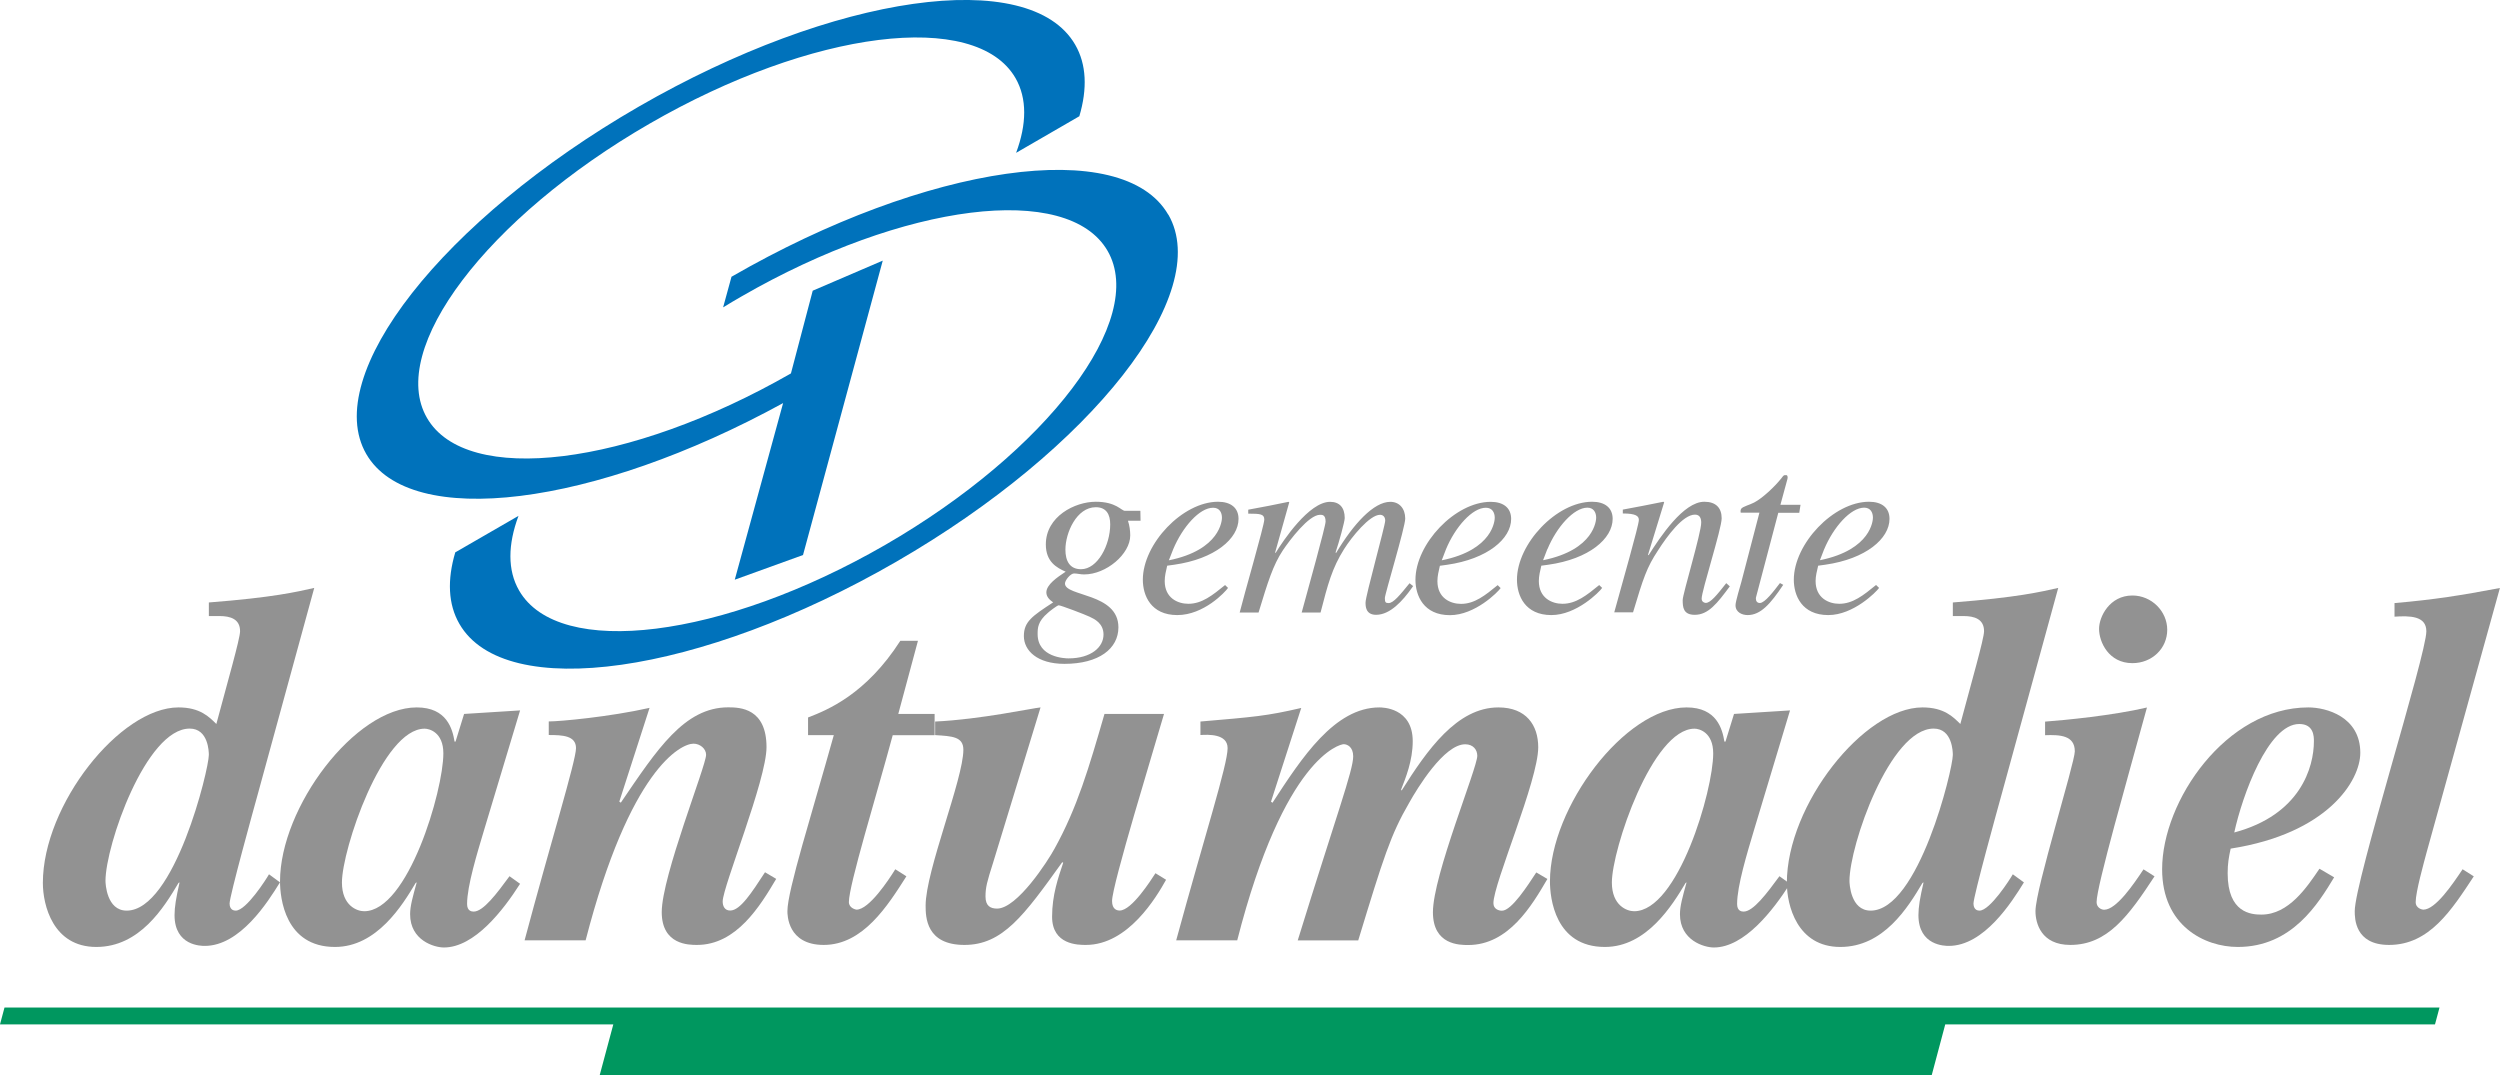
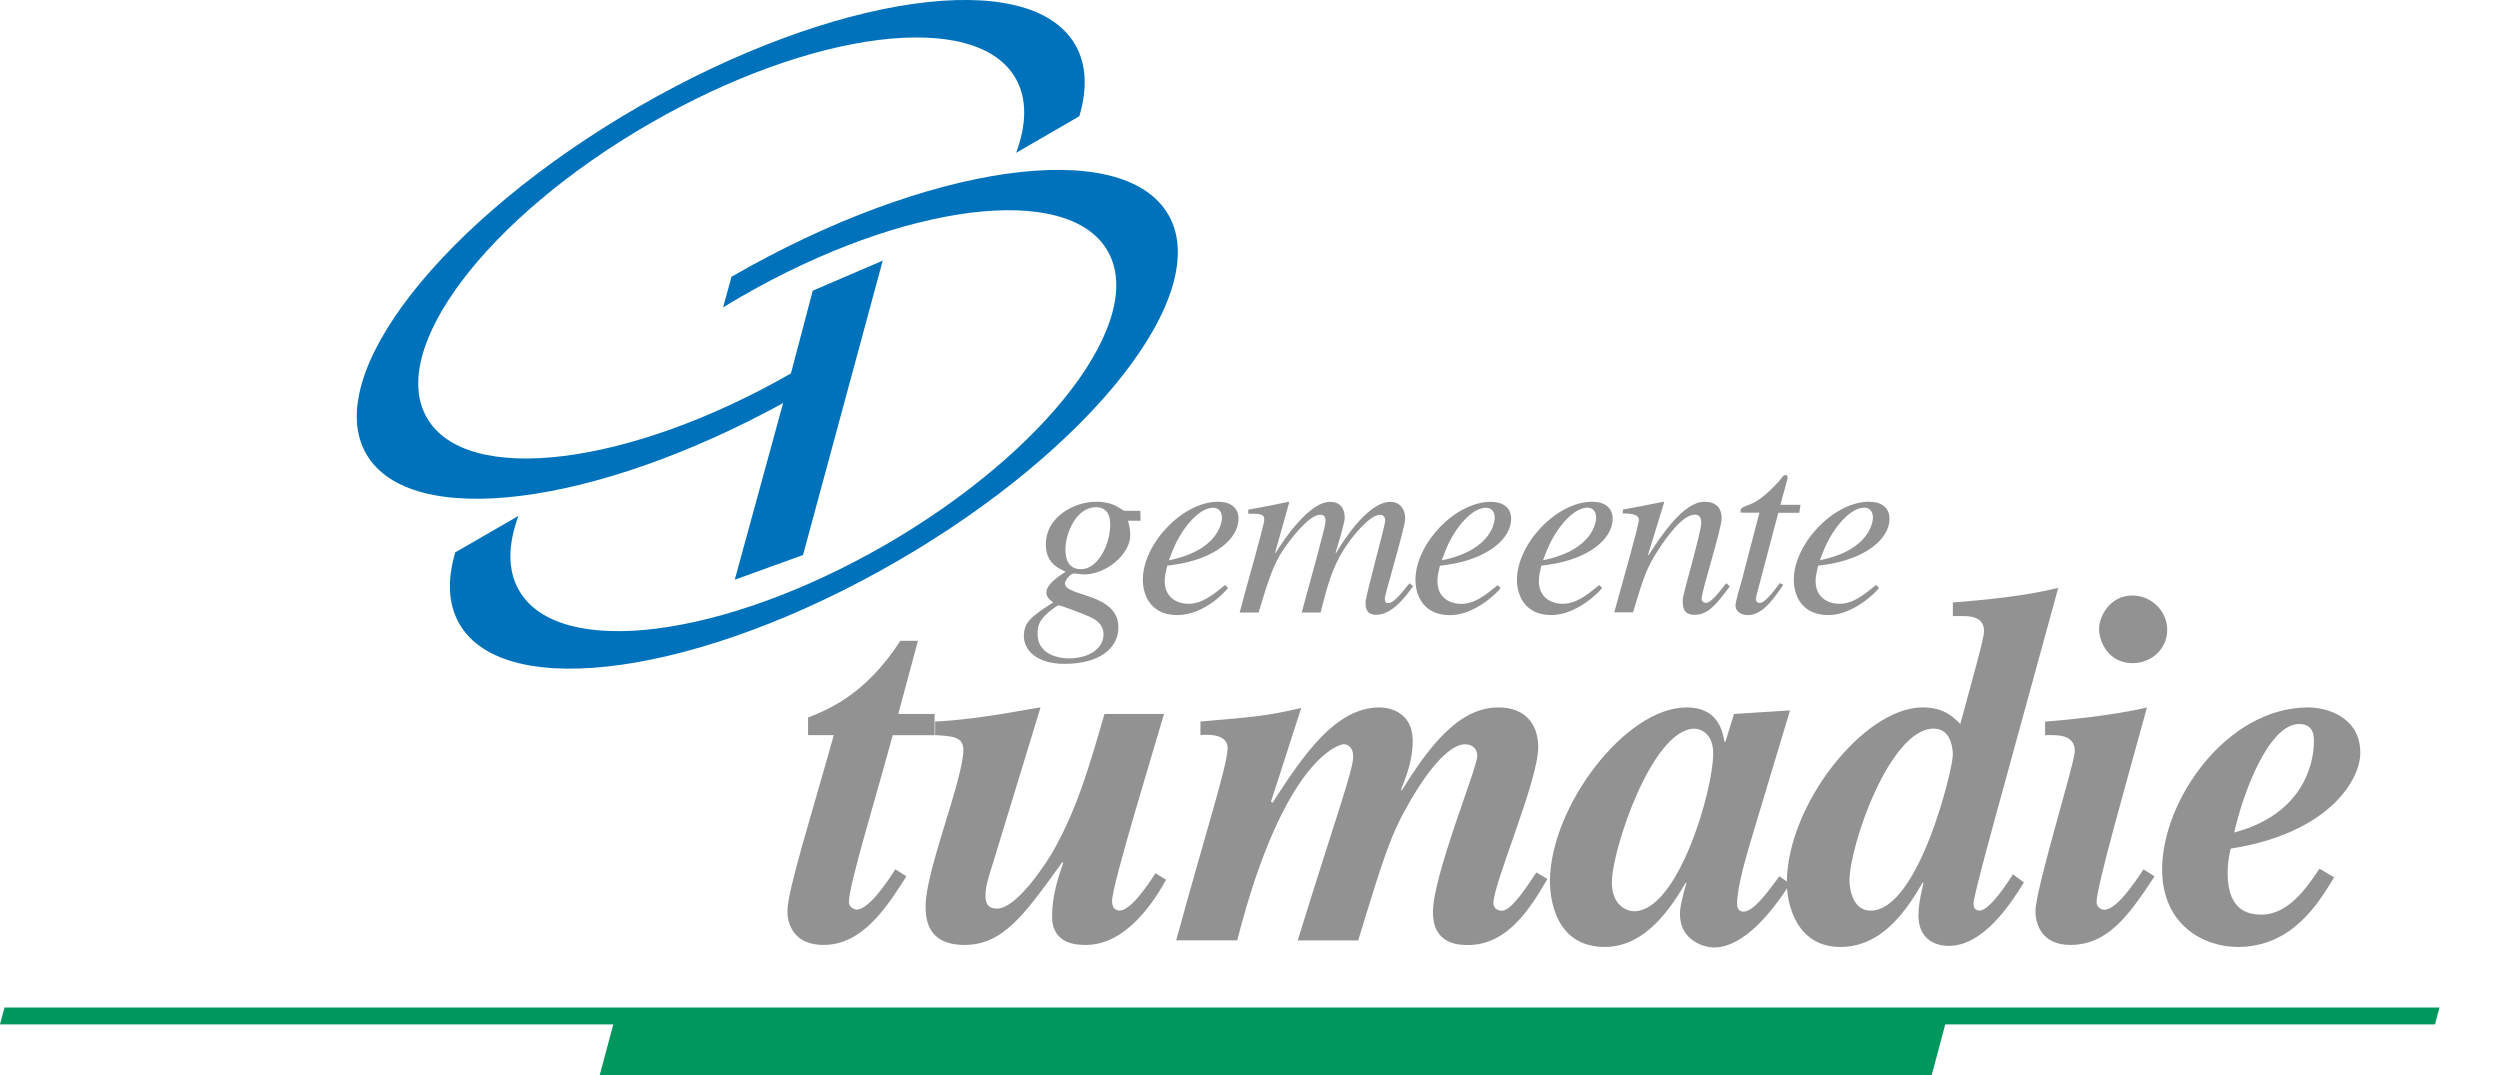
<svg xmlns="http://www.w3.org/2000/svg" id="a" viewBox="0 0 283.46 121.89">
  <defs>
    <style>.b{fill:#00975f;}.b,.c,.d{stroke-width:0px;}.c{fill:#0072bb;}.d{fill:#929292;}</style>
  </defs>
  <path class="c" d="M132.46,24.34c-5.15-8.93-27.32-5.77-49.52,7.04l-.95,3.47c.68-.42,1.38-.83,2.09-1.24,18.43-10.63,37-12.95,41.5-5.17,4.5,7.78-6.8,22.71-25.22,33.35-18.43,10.63-37.01,12.95-41.5,5.17-1.33-2.3-1.28-5.22-.07-8.47l-7.17,4.14c-.92,3.11-.82,5.88.47,8.11,5.15,8.93,27.33,5.77,49.52-7.04,22.2-12.82,36.01-30.44,30.86-39.37Z" />
  <path class="c" d="M88.79,45.71l-5.48,20.02,7.74-2.8,9.04-33.38-7.94,3.41-2.47,9.38c-18.35,10.52-36.8,12.8-41.27,5.04-4.5-7.78,6.8-22.71,25.23-33.35,18.42-10.64,37-12.96,41.5-5.18,1.33,2.31,1.28,5.23.07,8.48l7.17-4.15c.92-3.11.82-5.88-.47-8.11-5.15-8.92-27.33-5.77-49.52,7.04-22.2,12.82-36.01,30.44-30.86,39.37,4.98,8.62,25.84,5.97,47.27-5.78Z" />
  <path class="d" d="M125.12,71.95c0,1.42-1.4,2.7-3.97,2.7-.43,0-3.5-.11-3.5-2.76,0-.66,0-1.42,1.17-2.41.08-.09,1.05-.85,1.22-.85.23,0,3,1.05,3.51,1.3.55.26,1.57.74,1.57,2.02ZM129.29,57.92h-1.74c-.2,0-.46-.26-.94-.52-.5-.26-1.21-.51-2.37-.51-2.35,0-5.66,1.65-5.66,4.84,0,1.97,1.23,2.64,2.25,3.09-.97.64-2.19,1.47-2.19,2.35,0,.53.42.88.77,1.13-2.39,1.56-3.32,2.19-3.32,3.82s1.5,3.15,4.6,3.15c3.92,0,6.12-1.73,6.12-4.14,0-3.92-6.06-3.47-6.06-4.97,0-.37.63-1.14,1.03-1.14.37,0,.77.12,1.15.11,2.5,0,5.22-2.31,5.22-4.42,0-.56-.08-1.13-.26-1.67h1.43l-.02-1.11ZM125.88,59.45c0,2.36-1.43,5.09-3.31,5.09-1.28,0-1.77-.94-1.77-2.22,0-1.9,1.26-4.81,3.45-4.81,1.2,0,1.63.83,1.63,1.94ZM133.02,62.28c1.06-2.53,2.99-4.72,4.53-4.71.72,0,1,.54,1,1.14,0,.23-.14,3.63-6.02,4.82l.49-1.25ZM138.9,66.34c-1.43,1.16-2.62,2.12-4.16,2.12-1.2,0-2.68-.65-2.68-2.58,0-.57.14-1.14.28-1.74l.8-.11c4.62-.66,7.29-2.96,7.29-5.2,0-1.25-.88-1.94-2.32-1.94-4.02,0-8.53,4.77-8.53,8.84,0,1.79.91,4.01,3.91,4.01s5.44-2.62,5.75-3.08l-.34-.33ZM160.22,66.46l-.14.2c-1.03,1.46-2.46,3.05-4.05,3.05-1.2,0-1.2-.99-1.2-1.39,0-.77,2.23-8.72,2.23-9.29,0-.43-.25-.66-.59-.66-1.17,0-3.21,2.51-4.08,3.9-1.36,2.17-1.83,3.96-2.66,7.18h-2.14c.75-2.76,2.71-9.77,2.71-10.31,0-.77-.37-.77-.63-.77-1.28,0-3.44,2.88-4.21,4.02-1.13,1.71-1.7,3.58-2.76,7.06h-2.14c.46-1.88,2.79-9.9,2.79-10.53s-.42-.68-1.82-.68v-.45c1.54-.28,3.05-.57,4.56-.89l.09.05-1.6,5.69.05.06c.86-1.4,3.79-5.8,6.18-5.8,1.07,0,1.66.65,1.66,1.84,0,.4-.65,2.76-1.04,3.9l.06.06c1.98-3.31,4.27-5.8,6.15-5.8,1.03,0,1.69.77,1.69,1.9,0,.97-2.32,8.6-2.31,9.01,0,.49.09.57.43.57.54,0,1.28-.91,2.37-2.25l.43.34ZM163.95,62.28c1.05-2.53,2.99-4.72,4.53-4.71.71,0,1,.54,1,1.14,0,.23-.14,3.64-6.01,4.82l.48-1.25ZM169.82,66.34c-1.42,1.16-2.62,2.13-4.16,2.13-1.2,0-2.68-.65-2.68-2.58,0-.57.14-1.14.28-1.74l.8-.11c4.62-.66,7.28-2.96,7.28-5.2,0-1.25-.87-1.94-2.32-1.94-4.03,0-8.53,4.77-8.53,8.84,0,1.79.92,4.01,3.91,4.01,2.85,0,5.44-2.62,5.75-3.07l-.34-.34ZM175.45,62.28c1.05-2.53,2.99-4.71,4.53-4.72.71,0,1,.54,1,1.14,0,.23-.14,3.63-6.02,4.82l.48-1.25ZM181.32,66.34c-1.42,1.16-2.62,2.12-4.16,2.12-1.19,0-2.68-.65-2.68-2.58,0-.57.14-1.14.28-1.74l.8-.11c4.62-.65,7.29-2.96,7.29-5.2,0-1.25-.88-1.94-2.33-1.94-4.02,0-8.52,4.77-8.52,8.84,0,1.79.91,4.01,3.9,4.01,2.85,0,5.45-2.62,5.76-3.08l-.34-.33ZM196.12,66.5c-1.42,1.91-2.42,3.21-3.96,3.21-1.31,0-1.37-.86-1.37-1.68,0-.68,2.11-7.63,2.1-8.77,0-.51-.17-.91-.71-.91-1.37,0-3.16,2.45-4.17,4.03-1.31,1.97-1.69,3.19-2.85,7.05h-2.13c.88-3.22,2.79-9.87,2.79-10.47,0-.43-.29-.74-1.82-.74v-.44c1.54-.29,3.07-.57,4.6-.89l.09.06-1.83,5.95.06.06c1.34-2.11,3.96-6.07,6.32-6.07,1.31,0,1.97.69,1.97,1.88s-2.28,8.24-2.27,9.11c0,.42.4.48.46.48.56,0,1.28-.91,2.33-2.24l.4.36ZM204.02,58.14h-2.39l-2.51,9.52c-.03.09-.03.14-.03.23,0,.26.14.48.45.48.57,0,1.57-1.34,2.28-2.26l.37.2c-1.46,2.19-2.57,3.43-4.04,3.43-.57,0-1.37-.28-1.37-1.12,0-.43.54-2.17.66-2.63l2.05-7.86h-2.12c-.03-.16-.03-.31.06-.45.18-.25.97-.44,1.46-.7.94-.49,2.31-1.77,3.1-2.76.12-.14.23-.4.48-.34.2-.06.26.2.2.42l-.8,2.94h2.28l-.14.89ZM206.83,62.28c1.06-2.53,3-4.72,4.54-4.72.71,0,.99.54.99,1.14,0,.23-.14,3.63-6.01,4.82l.48-1.25ZM212.7,66.34c-1.42,1.16-2.62,2.12-4.16,2.12-1.19,0-2.68-.65-2.68-2.58,0-.57.15-1.14.29-1.74l.8-.11c4.62-.66,7.29-2.96,7.29-5.2,0-1.25-.87-1.94-2.32-1.94-4.02,0-8.53,4.77-8.53,8.84,0,1.79.91,4.01,3.91,4.01,2.85,0,5.44-2.62,5.76-3.08l-.34-.33Z" />
-   <path class="d" d="M31.74,100.05c-1.37,2.23-4.52,7.2-8.52,7.2-.4,0-3.43,0-3.43-3.49,0-.91.17-1.94.57-3.71l-.12.06c-1.66,2.8-4.4,7.26-9.32,7.26s-6.06-4.75-6.06-7.26c0-8.86,8.75-19.9,15.38-19.9,2.46,0,3.49,1.09,4.29,1.88,1.26-4.74,2.69-9.66,2.69-10.52,0-1.38-1.09-1.72-2.34-1.72h-1.2v-1.54c7.32-.57,9.95-1.2,11.95-1.65l-6.34,23.16c-.57,2.06-3.26,11.78-3.26,12.63,0,.29.11.8.69.8,1.2,0,3.49-3.6,3.78-4.12l1.25.92ZM14.36,103.25c5.43,0,9.32-16.01,9.32-17.66,0-.34-.05-2.98-2.17-2.98-4.97,0-9.55,13.26-9.55,17.27,0,.28.12,3.37,2.4,3.37Z" />
-   <path class="d" d="M58.96,100.22c-1.89,2.97-5.15,7.21-8.63,7.21-1.09,0-3.83-.8-3.83-3.77,0-.92.29-1.95.75-3.61l-.12.06c-1.49,2.51-4.4,7.26-9.15,7.26-5.66,0-6.23-5.55-6.23-7.43,0-8.41,8.52-19.73,15.5-19.73,3.43,0,4.06,2.46,4.29,3.88h.11l.97-3.14,6.35-.4-4.06,13.49c-.8,2.68-1.95,6.4-1.95,8.46,0,.8.52.86.75.86,1.09,0,2.63-2.06,4.06-4.01l1.2.86ZM50.27,85.42c0-2.4-1.6-2.8-2.12-2.8-4.8,0-9.38,13.72-9.38,17.44,0,2.63,1.71,3.26,2.52,3.26,4.97,0,8.98-13.67,8.98-17.9Z" />
-   <path class="d" d="M88.01,99.65c-1.83,3.09-4.51,7.49-8.98,7.49-.91,0-4,0-4-3.72,0-4.06,5.03-16.58,5.03-17.84,0-.69-.69-1.26-1.43-1.26-1.43,0-7.21,2.86-12.23,22.3h-6.92c2.91-10.93,5.83-20.36,5.83-21.79s-1.54-1.49-3.09-1.49v-1.54c1.26,0,6.92-.52,11.43-1.54l-3.43,10.63.17.12c4.12-6.06,7.21-10.81,12.18-10.81,1.37,0,4.34.12,4.34,4.52,0,3.72-4.97,15.83-4.97,17.49,0,.52.22,1.03.85,1.03,1.15,0,2.46-2.06,3.95-4.34l1.25.74Z" />
  <path class="d" d="M105.97,83.36h-4.75c-1.88,6.98-4.97,16.98-4.97,18.92,0,.69.8.86.86.86,1.43,0,3.66-3.38,4.4-4.58l1.26.8c-2.11,3.32-4.91,7.78-9.37,7.78-4.12,0-4.12-3.44-4.12-3.83,0-2.34,2.74-10.92,5.26-19.96h-2.92v-2c2.23-.86,6.57-2.63,10.46-8.69h2l-2.23,8.29h4.12v2.4Z" />
  <path class="d" d="M132.21,99.76c-1.09,1.95-4.29,7.38-9.09,7.38-.86,0-3.83,0-3.83-3.2,0-2.46.69-4.41,1.26-6.12l-.11-.06c-4.34,6.05-6.75,9.38-11.09,9.38s-4.4-3.15-4.4-4.46c0-3.95,4.28-14.35,4.28-17.67,0-1.48-1.25-1.54-3.2-1.66v-1.54c5.09-.23,11.15-1.54,11.95-1.6l-5.38,17.61c-.69,2.17-.86,2.79-.86,3.83,0,1.08.57,1.37,1.31,1.37,2.29,0,5.78-5.43,6.52-6.8,2.57-4.64,3.89-9.15,5.66-15.27h6.75c-1.15,4-5.89,19.38-5.89,21.21,0,.97.58,1.08.86,1.08,1.37,0,3.54-3.43,4.06-4.23l1.2.74Z" />
  <path class="d" d="M136.11,81.81c6.06-.52,7.49-.62,11.43-1.54l-3.43,10.63.17.12c3.31-5.09,7.04-10.81,12.12-10.81.29,0,3.78,0,3.78,3.83,0,2.23-.81,4.18-1.32,5.49l.06.11c2.91-4.63,6.29-9.43,10.97-9.43,3.15,0,4.52,2,4.52,4.52,0,3.77-5.08,15.44-5.08,17.67,0,.69.62.86.97.86,1.09,0,2.92-2.86,3.89-4.34l1.26.74c-1.77,3.03-4.4,7.49-8.98,7.49-.97,0-4,0-4-3.72,0-4.17,5.03-16.35,5.03-17.73,0-.69-.46-1.31-1.37-1.31-2.4,0-5.43,4.98-6.35,6.63-2.12,3.65-2.92,6.23-5.78,15.61h-6.86c4.4-14.24,6.29-19.27,6.29-20.87,0-1.09-.69-1.38-1.08-1.38s-6.75,1.43-12.07,22.24h-6.92c3.26-11.96,5.83-19.9,5.83-21.79,0-1.66-2.23-1.54-3.08-1.49v-1.54Z" />
  <path class="d" d="M202.95,100.22c-1.89,2.97-5.15,7.21-8.63,7.21-1.09,0-3.84-.8-3.84-3.77,0-.92.29-1.95.75-3.61l-.11.06c-1.49,2.51-4.41,7.26-9.15,7.26-5.66,0-6.23-5.55-6.23-7.43,0-8.41,8.52-19.73,15.49-19.73,3.43,0,4.06,2.46,4.29,3.88h.12l.97-3.14,6.35-.4-4.06,13.49c-.8,2.68-1.94,6.4-1.94,8.46,0,.8.51.86.74.86,1.09,0,2.63-2.06,4.06-4.01l1.2.86ZM194.25,85.42c0-2.4-1.6-2.8-2.11-2.8-4.8,0-9.38,13.72-9.38,17.44,0,2.63,1.72,3.26,2.52,3.26,4.97,0,8.97-13.67,8.97-17.9Z" />
  <path class="d" d="M229.48,100.05c-1.37,2.23-4.52,7.2-8.52,7.2-.4,0-3.44,0-3.44-3.49,0-.91.17-1.94.58-3.71l-.12.06c-1.66,2.8-4.41,7.26-9.32,7.26s-6.06-4.75-6.06-7.26c0-8.86,8.75-19.9,15.38-19.9,2.46,0,3.49,1.09,4.29,1.88,1.26-4.74,2.69-9.66,2.69-10.52,0-1.38-1.09-1.72-2.34-1.72h-1.2v-1.54c7.32-.57,9.95-1.2,11.95-1.65l-6.35,23.16c-.57,2.06-3.26,11.78-3.26,12.63,0,.29.11.8.68.8,1.2,0,3.49-3.6,3.78-4.12l1.26.92ZM212.1,103.25c5.43,0,9.32-16.01,9.32-17.66,0-.34-.05-2.98-2.17-2.98-4.97,0-9.55,13.26-9.55,17.27,0,.28.11,3.37,2.4,3.37Z" />
  <path class="d" d="M244.29,99.36c-2.92,4.46-5.32,7.78-9.55,7.78-3.31,0-3.95-2.46-3.95-3.83,0-2.52,4.46-16.81,4.46-18.12,0-1.83-1.71-1.89-3.37-1.83v-1.54c2.28-.17,7.66-.69,11.55-1.6-2.23,8.17-5.71,20.24-5.71,22.07,0,.58.51.86.86.86,1.37,0,3.32-2.86,4.46-4.58l1.26.8ZM241.78,67.52c2.17,0,3.95,1.78,3.95,3.89s-1.72,3.78-3.95,3.78c-2.69,0-3.78-2.4-3.78-3.89,0-1.38,1.2-3.78,3.78-3.78Z" />
  <path class="d" d="M264.65,99.48c-1.77,2.92-4.75,7.89-10.92,7.89-3.78,0-8.58-2.41-8.58-8.81,0-7.77,7.27-18.35,16.58-18.35,2,0,5.89,1.03,5.89,5.15,0,3.14-3.66,9.14-14.7,10.86-.22,1.02-.34,1.71-.34,2.8,0,4.51,2.69,4.68,3.83,4.68,3.09,0,5.15-3.09,6.58-5.2l1.66.97ZM253.33,94.39c7.49-2,9.03-7.38,9.03-10.35,0-.51,0-1.95-1.66-1.95-3.54,0-6.46,8.12-7.37,12.3Z" />
-   <path class="d" d="M280.49,99.36c-2.52,3.83-5.03,7.78-9.61,7.78-3.89,0-3.89-3.03-3.89-3.83,0-3.43,8.12-29.05,8.12-31.73,0-1.77-1.89-1.77-3.61-1.66v-1.54c4.58-.4,7.44-.86,11.95-1.71l-8.29,29.9c-.34,1.26-1.26,4.57-1.26,5.71,0,.75.8.86.86.86,1.38,0,3.31-2.86,4.46-4.58l1.26.8Z" />
  <polygon class="b" points="276.6 114.24 221.07 114.24 70.05 114.24 .51 114.24 0 116.15 0 116.15 69.54 116.15 68 121.89 219.03 121.89 220.56 116.15 276.09 116.15 276.6 114.24" />
</svg>